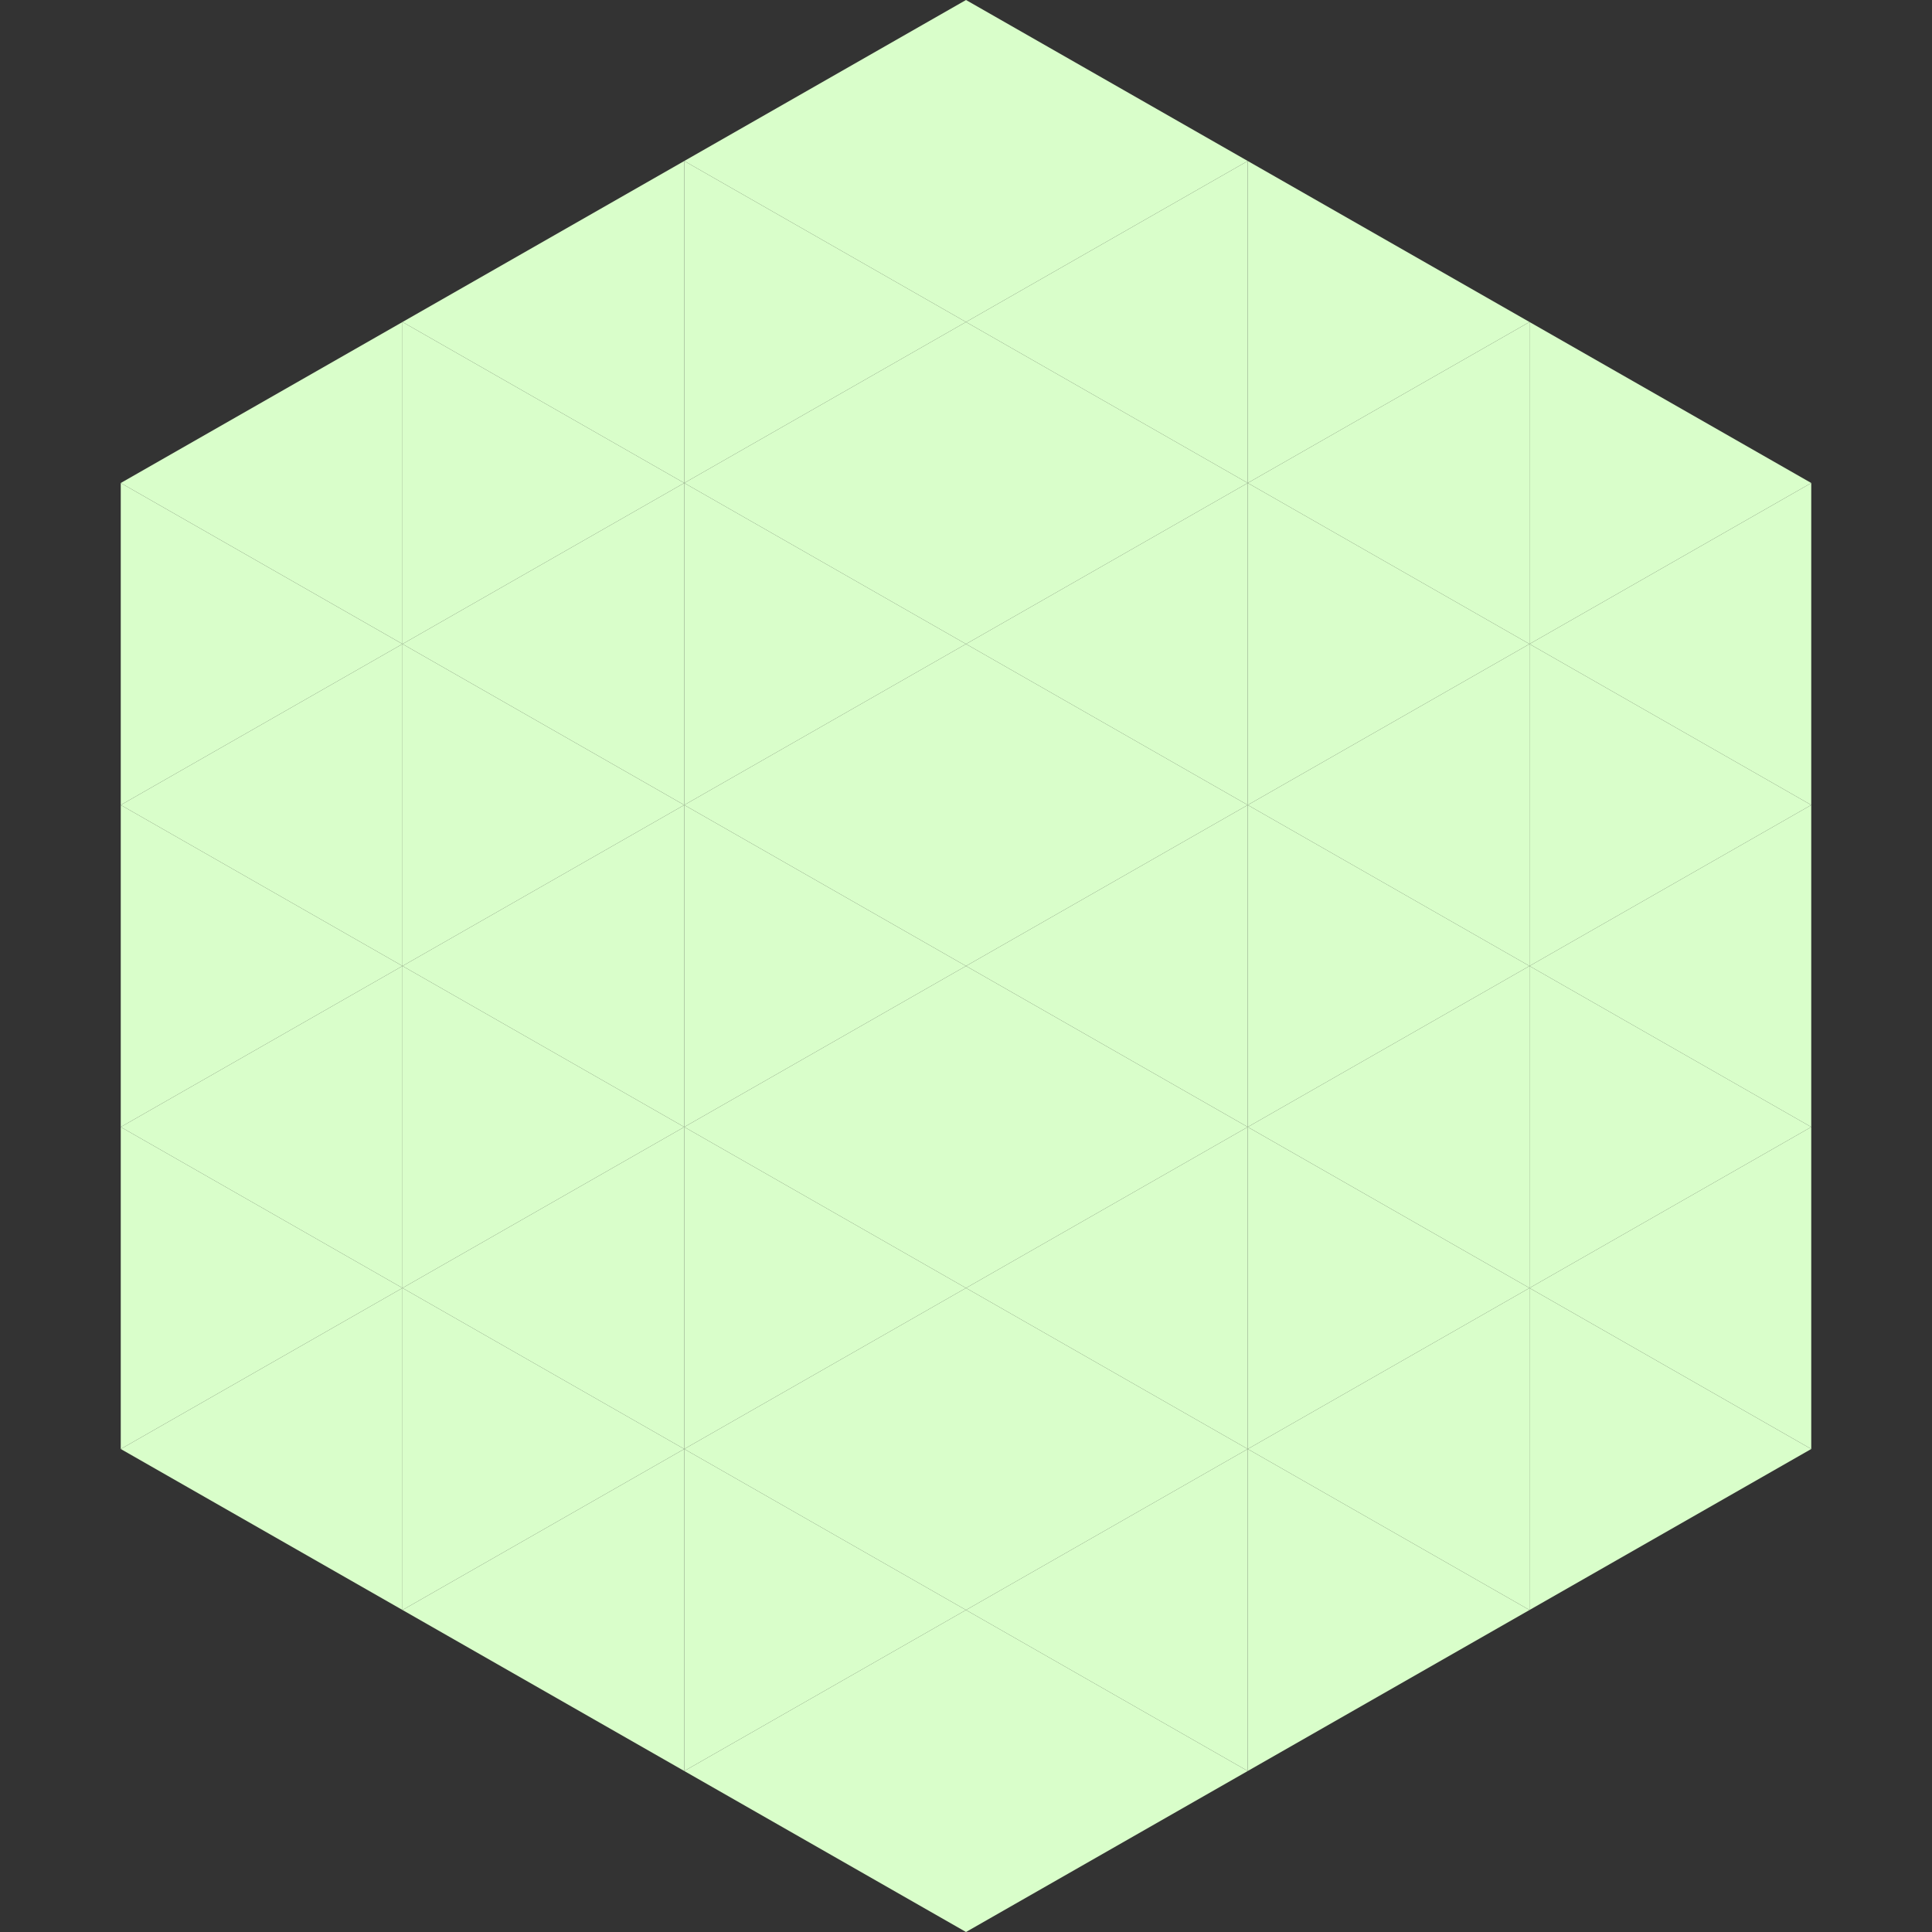
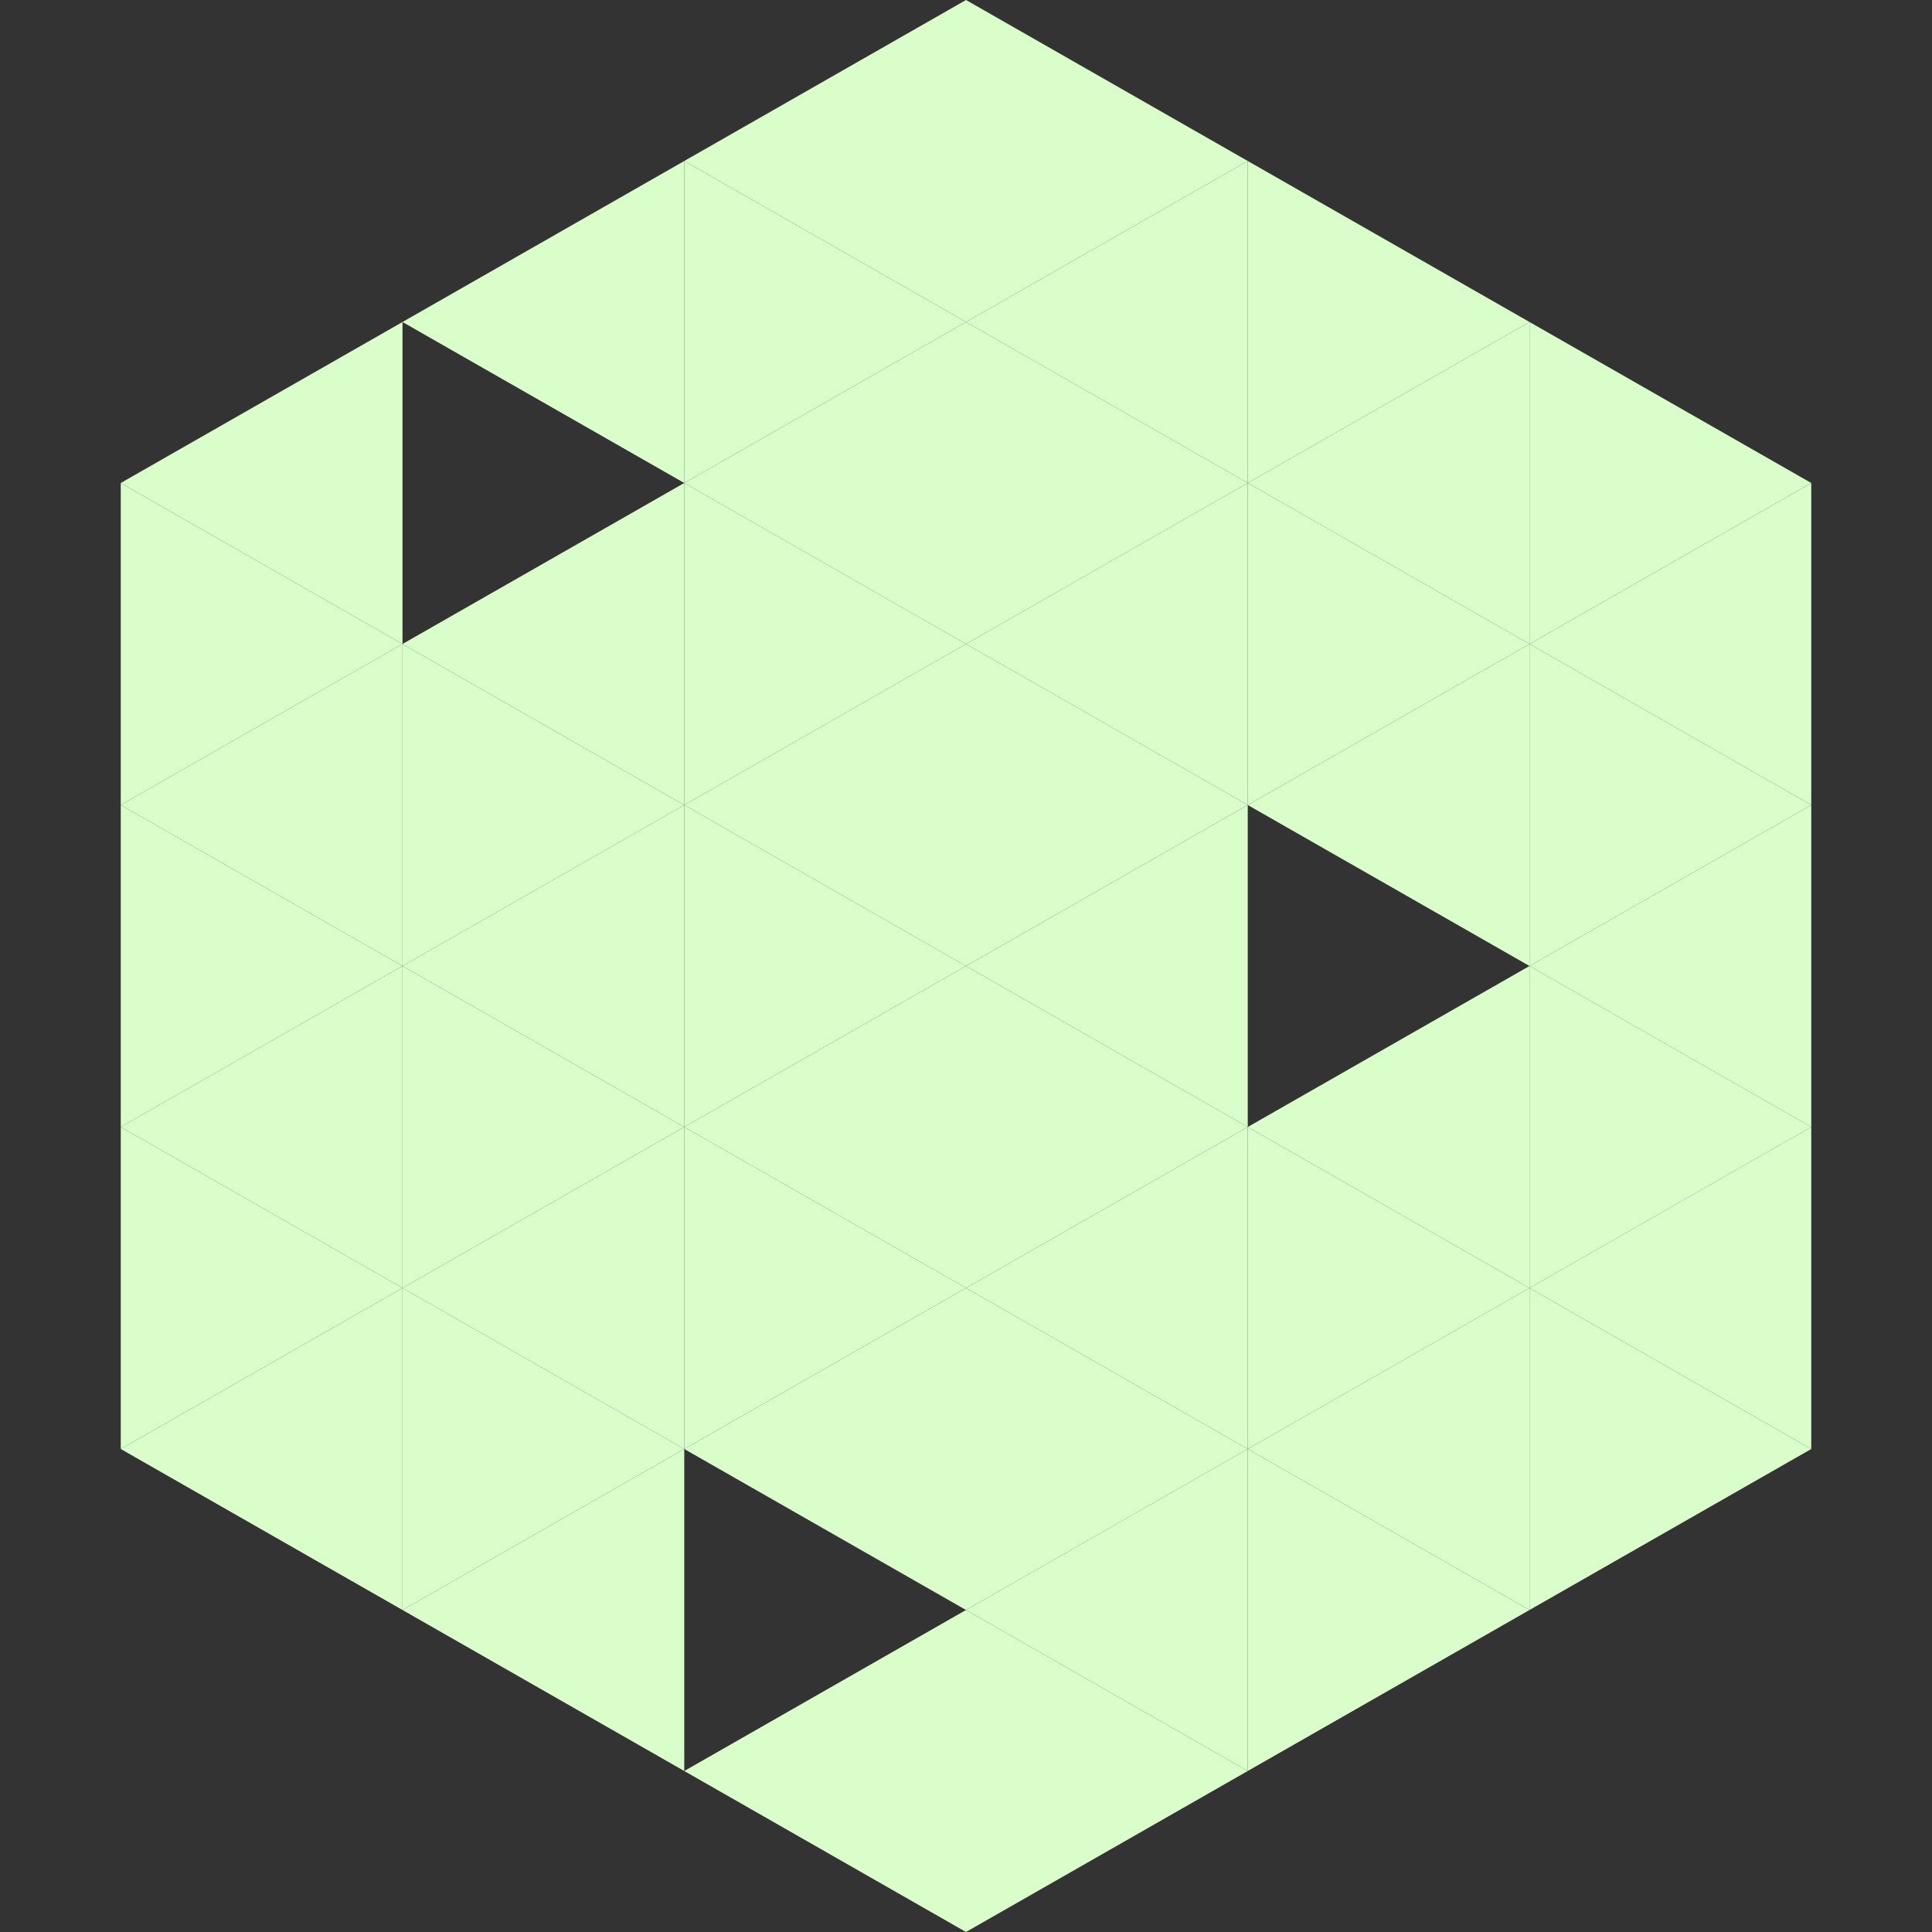
<svg xmlns="http://www.w3.org/2000/svg" width="240" height="240">
  <rect width="100%" height="100%" fill="#333333" stroke="none" />
  <polygon points="50,40 15,60 50,80" style="fill:rgb(217,254,202)" />
  <polygon points="190,40 225,60 190,80" style="fill:rgb(217,254,202)" />
  <polygon points="15,60 50,80 15,100" style="fill:rgb(217,254,202)" />
  <polygon points="225,60 190,80 225,100" style="fill:rgb(217,254,202)" />
  <polygon points="50,80 15,100 50,120" style="fill:rgb(217,254,202)" />
  <polygon points="190,80 225,100 190,120" style="fill:rgb(217,254,202)" />
  <polygon points="15,100 50,120 15,140" style="fill:rgb(217,254,202)" />
  <polygon points="225,100 190,120 225,140" style="fill:rgb(217,254,202)" />
  <polygon points="50,120 15,140 50,160" style="fill:rgb(217,254,202)" />
  <polygon points="190,120 225,140 190,160" style="fill:rgb(217,254,202)" />
  <polygon points="15,140 50,160 15,180" style="fill:rgb(217,254,202)" />
  <polygon points="225,140 190,160 225,180" style="fill:rgb(217,254,202)" />
  <polygon points="50,160 15,180 50,200" style="fill:rgb(217,254,202)" />
  <polygon points="190,160 225,180 190,200" style="fill:rgb(217,254,202)" />
  <polygon points="15,180 50,200 15,220" style="fill:rgb(255,255,255); fill-opacity:0" />
  <polygon points="225,180 190,200 225,220" style="fill:rgb(255,255,255); fill-opacity:0" />
  <polygon points="50,0 85,20 50,40" style="fill:rgb(255,255,255); fill-opacity:0" />
  <polygon points="190,0 155,20 190,40" style="fill:rgb(255,255,255); fill-opacity:0" />
  <polygon points="85,20 50,40 85,60" style="fill:rgb(217,254,202)" />
  <polygon points="155,20 190,40 155,60" style="fill:rgb(217,254,202)" />
-   <polygon points="50,40 85,60 50,80" style="fill:rgb(217,254,202)" />
  <polygon points="190,40 155,60 190,80" style="fill:rgb(217,254,202)" />
  <polygon points="85,60 50,80 85,100" style="fill:rgb(217,254,202)" />
  <polygon points="155,60 190,80 155,100" style="fill:rgb(217,254,202)" />
  <polygon points="50,80 85,100 50,120" style="fill:rgb(217,254,202)" />
  <polygon points="190,80 155,100 190,120" style="fill:rgb(217,254,202)" />
  <polygon points="85,100 50,120 85,140" style="fill:rgb(217,254,202)" />
-   <polygon points="155,100 190,120 155,140" style="fill:rgb(217,254,202)" />
  <polygon points="50,120 85,140 50,160" style="fill:rgb(217,254,202)" />
  <polygon points="190,120 155,140 190,160" style="fill:rgb(217,254,202)" />
  <polygon points="85,140 50,160 85,180" style="fill:rgb(217,254,202)" />
  <polygon points="155,140 190,160 155,180" style="fill:rgb(217,254,202)" />
  <polygon points="50,160 85,180 50,200" style="fill:rgb(217,254,202)" />
  <polygon points="190,160 155,180 190,200" style="fill:rgb(217,254,202)" />
  <polygon points="85,180 50,200 85,220" style="fill:rgb(217,254,202)" />
  <polygon points="155,180 190,200 155,220" style="fill:rgb(217,254,202)" />
  <polygon points="120,0 85,20 120,40" style="fill:rgb(217,254,202)" />
  <polygon points="120,0 155,20 120,40" style="fill:rgb(217,254,202)" />
  <polygon points="85,20 120,40 85,60" style="fill:rgb(217,254,202)" />
  <polygon points="155,20 120,40 155,60" style="fill:rgb(217,254,202)" />
  <polygon points="120,40 85,60 120,80" style="fill:rgb(217,254,202)" />
  <polygon points="120,40 155,60 120,80" style="fill:rgb(217,254,202)" />
  <polygon points="85,60 120,80 85,100" style="fill:rgb(217,254,202)" />
  <polygon points="155,60 120,80 155,100" style="fill:rgb(217,254,202)" />
  <polygon points="120,80 85,100 120,120" style="fill:rgb(217,254,202)" />
  <polygon points="120,80 155,100 120,120" style="fill:rgb(217,254,202)" />
  <polygon points="85,100 120,120 85,140" style="fill:rgb(217,254,202)" />
  <polygon points="155,100 120,120 155,140" style="fill:rgb(217,254,202)" />
  <polygon points="120,120 85,140 120,160" style="fill:rgb(217,254,202)" />
  <polygon points="120,120 155,140 120,160" style="fill:rgb(217,254,202)" />
  <polygon points="85,140 120,160 85,180" style="fill:rgb(217,254,202)" />
  <polygon points="155,140 120,160 155,180" style="fill:rgb(217,254,202)" />
  <polygon points="120,160 85,180 120,200" style="fill:rgb(217,254,202)" />
  <polygon points="120,160 155,180 120,200" style="fill:rgb(217,254,202)" />
-   <polygon points="85,180 120,200 85,220" style="fill:rgb(217,254,202)" />
  <polygon points="155,180 120,200 155,220" style="fill:rgb(217,254,202)" />
  <polygon points="120,200 85,220 120,240" style="fill:rgb(217,254,202)" />
  <polygon points="120,200 155,220 120,240" style="fill:rgb(217,254,202)" />
  <polygon points="85,220 120,240 85,260" style="fill:rgb(255,255,255); fill-opacity:0" />
  <polygon points="155,220 120,240 155,260" style="fill:rgb(255,255,255); fill-opacity:0" />
</svg>